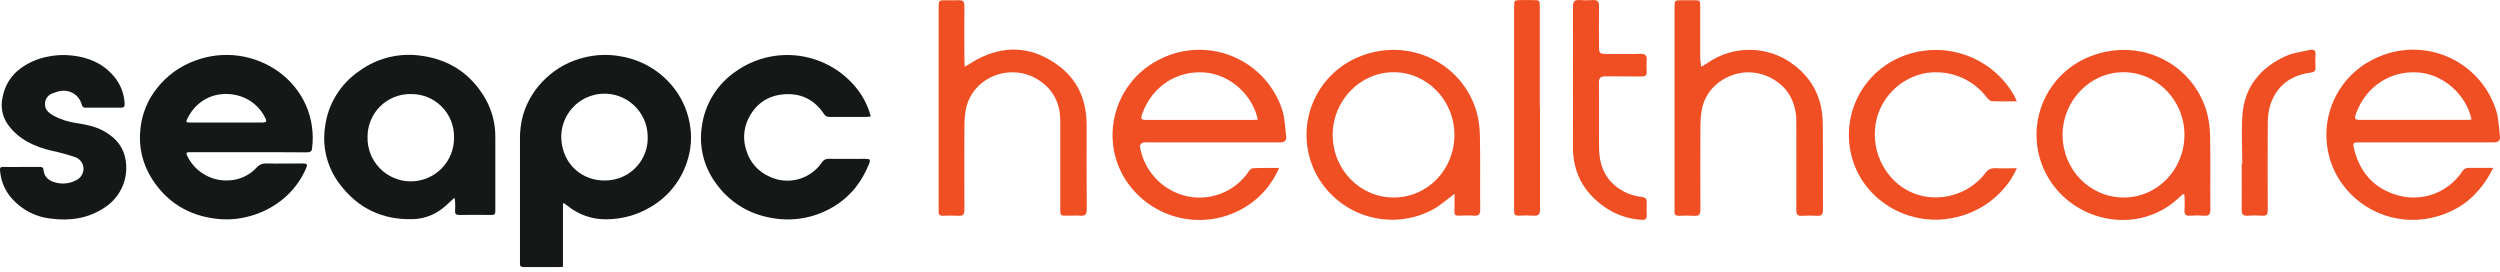
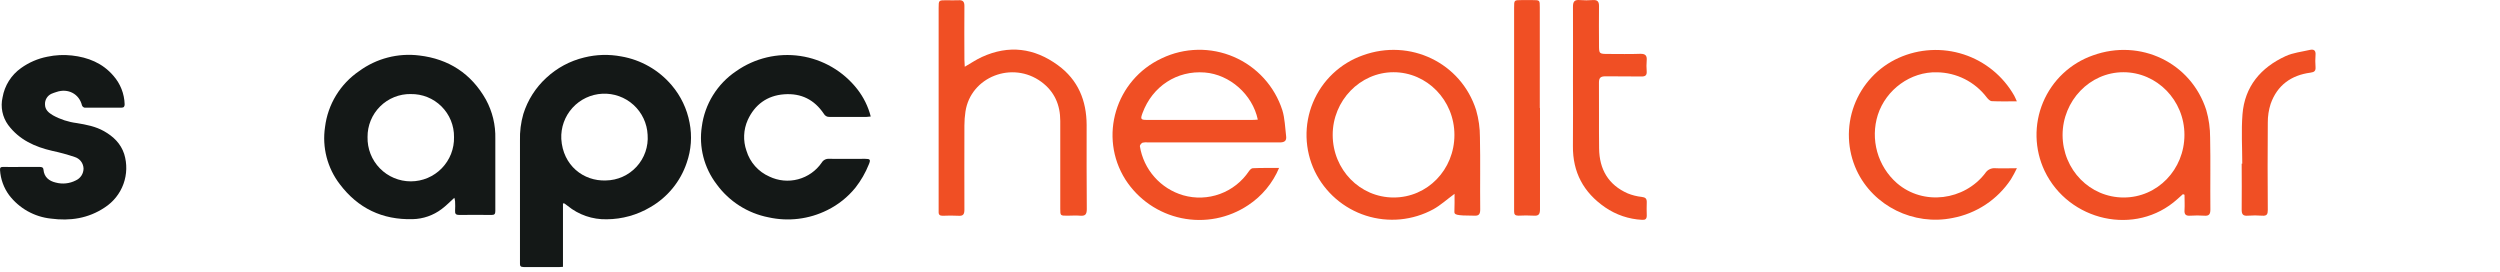
<svg xmlns="http://www.w3.org/2000/svg" width="441" height="48" viewBox="0 0 441 48" fill="none">
  <path d="M225.628 29.628C224.507 32.299 222.619 34.578 220.204 36.177C218.491 37.325 216.565 38.12 214.541 38.516C212.516 38.911 210.433 38.898 208.414 38.478C206.394 38.058 204.479 37.24 202.779 36.07C201.08 34.901 199.631 33.404 198.517 31.668C193.754 24.124 196.776 14.079 204.937 10.285C206.915 9.339 209.073 8.828 211.265 8.784C213.457 8.741 215.633 9.167 217.647 10.034C219.662 10.9 221.467 12.188 222.943 13.809C224.419 15.431 225.531 17.35 226.204 19.436C226.651 20.892 226.686 22.494 226.874 24.035C226.977 24.869 226.557 25.124 225.731 25.124C218.008 25.097 210.28 25.124 202.557 25.124C202.224 25.08 201.886 25.094 201.557 25.164C201.339 25.249 201.044 25.61 201.075 25.798C201.4 27.813 202.289 29.695 203.639 31.225C204.989 32.755 206.746 33.872 208.704 34.445C210.839 35.058 213.114 34.977 215.2 34.214C217.286 33.451 219.076 32.045 220.311 30.2C220.468 29.967 220.758 29.677 220.986 29.673C222.468 29.606 223.963 29.628 225.628 29.628ZM221.878 21.102C220.932 16.637 216.905 13.137 212.53 12.789C207.62 12.392 203.28 15.226 201.544 19.932C201.138 21.026 201.222 21.155 202.361 21.155C208.518 21.155 214.676 21.155 220.834 21.155C221.155 21.164 221.477 21.124 221.878 21.102Z" fill="#F04F24" />
-   <path d="M439.812 29.61C437.388 34.481 433.794 37.391 428.709 38.467C425.632 39.107 422.433 38.787 419.545 37.549C416.656 36.312 414.217 34.217 412.558 31.548C411.455 29.745 410.75 27.728 410.488 25.631C410.227 23.534 410.415 21.406 411.041 19.388C411.666 17.369 412.715 15.508 414.116 13.926C415.518 12.345 417.241 11.081 419.169 10.217C421.141 9.291 423.288 8.795 425.466 8.763C427.644 8.731 429.805 9.163 431.803 10.03C433.802 10.898 435.592 12.181 437.056 13.794C438.52 15.407 439.624 17.314 440.294 19.387C440.772 20.838 440.785 22.445 440.981 23.985C441.098 24.878 440.66 25.124 439.794 25.124C432.071 25.097 424.348 25.124 416.625 25.124H415.705C415.223 25.124 415.053 25.356 415.16 25.833C416.111 30.182 418.571 33.19 422.946 34.449C425.036 35.045 427.261 34.964 429.302 34.217C431.343 33.471 433.095 32.097 434.307 30.293C434.431 30.069 434.617 29.885 434.843 29.763C435.068 29.641 435.324 29.587 435.58 29.606C436.91 29.637 438.245 29.61 439.812 29.61ZM435.986 21.097C435.026 16.633 431.008 13.137 426.638 12.784C421.727 12.396 417.388 15.226 415.647 19.927C415.245 21.021 415.326 21.146 416.468 21.146C422.623 21.146 428.781 21.146 434.941 21.146C435.267 21.164 435.584 21.124 435.986 21.097Z" fill="#F04F24" />
-   <path d="M256.582 34.191C255.203 35.204 254.109 36.209 252.845 36.91C251.043 37.892 249.059 38.499 247.015 38.694C244.971 38.888 242.908 38.665 240.952 38.039C238.997 37.413 237.189 36.397 235.637 35.051C234.085 33.706 232.823 32.06 231.926 30.213C231.025 28.329 230.53 26.276 230.475 24.188C230.42 22.1 230.804 20.023 231.605 18.094C232.405 16.164 233.602 14.425 235.119 12.989C236.636 11.552 238.438 10.452 240.408 9.758C248.716 6.74 257.738 11.062 260.394 19.432C260.84 20.986 261.064 22.596 261.06 24.213C261.153 28.459 261.06 32.695 261.109 36.95C261.109 37.789 260.872 38.106 260.015 38.043C259.158 37.981 258.176 38.012 257.256 38.043C256.747 38.043 256.542 37.852 256.555 37.338C256.6 36.334 256.582 35.338 256.582 34.191ZM235.087 23.816C235.105 29.927 239.886 34.838 245.846 34.838C251.805 34.838 256.56 29.927 256.56 23.802C256.56 17.678 251.72 12.736 245.819 12.74C239.917 12.745 235.073 17.753 235.087 23.816Z" fill="#F04F24" />
+   <path d="M256.582 34.191C255.203 35.204 254.109 36.209 252.845 36.91C251.043 37.892 249.059 38.499 247.015 38.694C244.971 38.888 242.908 38.665 240.952 38.039C238.997 37.413 237.189 36.397 235.637 35.051C234.085 33.706 232.823 32.06 231.926 30.213C231.025 28.329 230.53 26.276 230.475 24.188C230.42 22.1 230.804 20.023 231.605 18.094C232.405 16.164 233.602 14.425 235.119 12.989C236.636 11.552 238.438 10.452 240.408 9.758C248.716 6.74 257.738 11.062 260.394 19.432C260.84 20.986 261.064 22.596 261.06 24.213C261.153 28.459 261.06 32.695 261.109 36.95C261.109 37.789 260.872 38.106 260.015 38.043C256.747 38.043 256.542 37.852 256.555 37.338C256.6 36.334 256.582 35.338 256.582 34.191ZM235.087 23.816C235.105 29.927 239.886 34.838 245.846 34.838C251.805 34.838 256.56 29.927 256.56 23.802C256.56 17.678 251.72 12.736 245.819 12.74C239.917 12.745 235.073 17.753 235.087 23.816Z" fill="#F04F24" />
  <path d="M385.067 34.249L384.071 35.141C376.728 41.744 364.906 39.025 360.665 30.142C359.775 28.258 359.291 26.209 359.244 24.127C359.197 22.044 359.589 19.975 360.393 18.054C361.198 16.133 362.397 14.402 363.914 12.974C365.43 11.547 367.23 10.454 369.196 9.767C377.545 6.758 386.495 11.03 389.187 19.418C389.644 21.003 389.872 22.644 389.866 24.293C389.955 28.503 389.866 32.722 389.911 36.936C389.911 37.748 389.719 38.123 388.835 38.048C388.008 37.99 387.179 37.99 386.353 38.048C385.607 38.097 385.294 37.86 385.348 37.074C385.406 36.182 385.348 35.262 385.348 34.356L385.067 34.249ZM363.839 23.829C363.871 29.95 368.656 34.838 374.621 34.838C380.585 34.838 385.335 29.896 385.335 23.784C385.335 17.673 380.469 12.731 374.554 12.74C368.638 12.749 363.839 17.771 363.839 23.829Z" fill="#F04F24" />
  <path d="M170.183 11.775C171.326 11.119 172.232 10.494 173.219 10.048C177.96 7.883 182.446 8.458 186.612 11.499C190.183 14.097 191.665 17.748 191.683 22.043C191.683 26.994 191.661 31.94 191.71 36.891C191.71 37.851 191.411 38.128 190.504 38.047C189.772 37.98 189.036 38.047 188.299 38.047C187.031 38.047 187.031 38.047 187.031 36.82C187.031 31.659 187.031 26.494 187.031 21.333C187.031 18.485 185.995 16.141 183.701 14.445C178.589 10.673 171.232 13.552 170.308 19.673C170.185 20.487 170.123 21.309 170.121 22.132C170.121 27.079 170.094 32.03 170.121 36.976C170.121 37.806 169.906 38.132 169.04 38.061C168.123 38.014 167.203 38.014 166.286 38.061C165.772 38.061 165.545 37.864 165.576 37.355C165.576 37.177 165.576 36.989 165.576 36.806V1.414C165.576 0.043 165.576 0.043 166.942 0.043C167.647 0.043 168.353 0.084 169.054 0.043C169.853 -0.015 170.13 0.284 170.121 1.092C170.085 4.217 170.121 7.383 170.121 10.53C170.121 10.869 170.156 11.222 170.183 11.775Z" fill="#F04F24" />
-   <path d="M300.062 11.789C300.508 11.517 300.834 11.365 301.115 11.164C303.392 9.554 306.128 8.722 308.916 8.792C311.704 8.862 314.395 9.83 316.588 11.553C319.954 14.187 321.499 17.637 321.539 21.82C321.593 26.892 321.539 31.963 321.57 37.03C321.57 37.838 321.334 38.124 320.526 38.07C319.634 38.009 318.739 38.009 317.847 38.07C317.075 38.119 316.865 37.829 316.869 37.075C316.896 31.883 316.869 26.691 316.869 21.499C316.909 19.876 316.514 18.272 315.727 16.852C314.115 14.017 310.419 12.294 307.088 12.865C303.468 13.481 300.718 16.111 300.169 19.53C300.029 20.403 299.956 21.285 299.95 22.169C299.95 27.079 299.923 31.99 299.95 36.923C299.95 37.776 299.763 38.151 298.838 38.07C297.946 38.018 297.052 38.018 296.16 38.07C295.624 38.07 295.347 37.905 295.388 37.338C295.388 37.155 295.388 36.972 295.388 36.789V1.383C295.388 0.044 295.388 0.044 296.691 0.044H298.713C299.914 0.044 299.919 0.044 299.919 1.289C299.919 4.374 299.919 7.459 299.919 10.544C299.999 10.896 300.026 11.245 300.062 11.789Z" fill="#F04F24" />
  <path d="M355.772 17.874C354.169 17.874 352.763 17.914 351.361 17.843C351.048 17.843 350.691 17.477 350.468 17.191C349.439 15.831 348.113 14.724 346.592 13.955C345.07 13.186 343.392 12.775 341.687 12.754C337.053 12.62 332.7 15.78 331.25 20.253C330.58 22.372 330.542 24.64 331.14 26.781C331.737 28.921 332.945 30.841 334.616 32.307C339.312 36.36 346.522 35.338 350.182 30.566C350.364 30.27 350.625 30.03 350.934 29.873C351.244 29.715 351.591 29.646 351.937 29.673C353.12 29.735 354.312 29.673 355.781 29.673C355.461 30.349 355.106 31.007 354.718 31.646C353.547 33.408 352.036 34.918 350.272 36.087C348.509 37.255 346.529 38.059 344.45 38.45C337.584 39.847 330.468 36.369 327.518 30.066C326.691 28.279 326.226 26.345 326.151 24.378C326.075 22.41 326.39 20.447 327.077 18.601C327.765 16.756 328.811 15.065 330.155 13.626C331.5 12.187 333.116 11.029 334.91 10.218C338.531 8.588 342.63 8.368 346.405 9.601C350.179 10.835 353.357 13.433 355.316 16.887C355.459 17.146 355.562 17.428 355.772 17.874Z" fill="#F04F24" />
  <path d="M277.472 14.128C277.472 9.816 277.498 5.508 277.472 1.182C277.472 0.236 277.775 -0.068 278.69 0.012C279.454 0.073 280.221 0.073 280.985 0.012C281.784 -0.037 282.074 0.271 282.065 1.066C282.03 3.329 282.065 5.588 282.065 7.852C282.065 9.517 282.065 9.517 283.784 9.517C285.623 9.517 287.467 9.566 289.302 9.494C290.262 9.459 290.561 9.811 290.476 10.709C290.425 11.319 290.425 11.933 290.476 12.543C290.529 13.258 290.271 13.508 289.534 13.494C287.422 13.454 285.302 13.494 283.19 13.463C282.351 13.463 282.052 13.722 282.056 14.561C282.088 18.445 282.034 22.325 282.083 26.204C282.128 29.851 283.699 32.606 287.128 34.115C287.918 34.434 288.749 34.643 289.596 34.735C290.19 34.816 290.489 34.967 290.489 35.628C290.463 36.423 290.458 37.217 290.489 38.012C290.489 38.623 290.248 38.815 289.663 38.78C287.327 38.662 285.069 37.898 283.141 36.574C279.324 33.945 277.418 30.374 277.463 25.767C277.503 21.892 277.472 18.008 277.472 14.128Z" fill="#F04F24" />
  <path d="M271.655 19.065C271.655 25.02 271.655 30.976 271.655 36.922C271.655 37.815 271.401 38.114 270.517 38.042C269.625 37.993 268.731 37.993 267.838 38.042C267.28 38.042 267.075 37.828 267.089 37.283C267.089 36.431 267.089 35.574 267.089 34.721V1.355C267.089 0.016 267.089 0.016 268.401 0.016H270.33C271.615 0.016 271.62 0.016 271.62 1.271V19.038L271.655 19.065Z" fill="#F04F24" />
  <path d="M395.535 28.865C395.535 25.968 395.347 23.062 395.575 20.164C395.963 15.254 398.802 11.91 403.191 9.897C404.499 9.298 406.012 9.138 407.436 8.807C408.151 8.638 408.53 8.883 408.459 9.7C408.403 10.401 408.403 11.106 408.459 11.807C408.512 12.508 408.262 12.722 407.566 12.816C404.16 13.263 401.695 15.048 400.543 18.321C400.198 19.395 400.028 20.518 400.039 21.646C399.99 26.78 400.008 31.914 400.039 37.048C400.039 37.78 399.874 38.106 399.075 38.048C398.219 37.981 397.359 37.981 396.503 38.048C395.61 38.124 395.423 37.74 395.432 36.936C395.472 34.258 395.432 31.579 395.432 28.87L395.535 28.865Z" fill="#F04F24" />
  <path d="M99.308 35.877V47.069C99.031 47.069 98.862 47.105 98.723 47.105C96.603 47.105 94.482 47.105 92.362 47.105C91.862 47.105 91.688 46.926 91.723 46.462C91.723 46.324 91.723 46.185 91.723 46.047C91.723 38.967 91.723 31.886 91.723 24.806C91.677 23.218 91.877 21.632 92.317 20.105C93.081 17.665 94.474 15.469 96.357 13.739C98.241 11.982 100.548 10.742 103.054 10.141C105.193 9.608 107.423 9.544 109.589 9.954C113.052 10.55 116.196 12.344 118.473 15.021C120.091 16.917 121.184 19.204 121.643 21.654C122.107 24.013 121.931 26.453 121.134 28.721C120.026 32.019 117.75 34.797 114.737 36.534C112.404 37.923 109.742 38.665 107.027 38.681C104.519 38.739 102.072 37.898 100.13 36.31C99.947 36.163 99.755 36.025 99.567 35.891C99.522 35.873 99.473 35.886 99.308 35.877ZM114.241 23.784C114.145 21.765 113.251 19.866 111.755 18.506C110.26 17.146 108.285 16.436 106.266 16.532C104.246 16.628 102.348 17.522 100.988 19.017C99.628 20.513 98.918 22.488 99.013 24.507C99.295 29.212 102.951 31.985 106.866 31.833C107.889 31.82 108.898 31.598 109.832 31.18C110.765 30.762 111.603 30.157 112.294 29.403C112.985 28.649 113.514 27.761 113.849 26.795C114.184 25.828 114.317 24.804 114.241 23.784Z" fill="#141817" />
-   <path d="M43.85 26.847H33.842C33.645 26.847 33.444 26.847 33.252 26.847C32.913 26.878 32.806 27.039 32.967 27.365C33.583 28.719 34.581 29.863 35.839 30.656C37.097 31.449 38.56 31.857 40.047 31.829C41.031 31.837 42.006 31.637 42.908 31.243C43.81 30.849 44.62 30.27 45.283 29.544C45.494 29.303 45.757 29.115 46.052 28.992C46.347 28.869 46.666 28.815 46.984 28.834C49.1 28.883 51.221 28.834 53.342 28.834C54.234 28.834 54.306 28.985 53.949 29.789C52.978 32 51.468 33.931 49.556 35.405C47.692 36.841 45.531 37.841 43.23 38.334C41.562 38.709 39.842 38.795 38.145 38.588C33.324 38.03 29.494 35.731 26.842 31.606C25.145 28.983 24.411 25.853 24.766 22.749C25.024 20.125 26.037 17.632 27.681 15.57C29.429 13.341 31.77 11.65 34.435 10.691C36.868 9.779 39.489 9.483 42.063 9.831C44.638 10.178 47.086 11.158 49.19 12.682C51.248 14.173 52.883 16.173 53.935 18.486C55.003 20.901 55.387 23.563 55.047 26.182C54.984 26.794 54.6 26.874 54.096 26.874C50.681 26.843 47.266 26.847 43.85 26.847ZM39.904 21.611C42.06 21.611 44.221 21.611 46.377 21.611C46.944 21.611 47.087 21.401 46.864 20.95C46.397 19.929 45.704 19.028 44.839 18.313C43.974 17.598 42.959 17.087 41.868 16.82C38.217 15.928 34.757 17.486 33.096 20.838C32.748 21.539 32.806 21.619 33.605 21.619L39.904 21.611Z" fill="#141817" />
  <path d="M80.147 34.891C79.371 35.592 78.692 36.298 77.915 36.873C76.439 37.995 74.644 38.62 72.79 38.659C67.433 38.798 63.143 36.735 59.942 32.494C58.852 31.075 58.059 29.45 57.611 27.718C57.163 25.985 57.069 24.179 57.335 22.41C57.578 20.431 58.24 18.528 59.278 16.826C60.316 15.125 61.705 13.665 63.353 12.543C66.41 10.304 70.208 9.318 73.969 9.789C79.152 10.401 83.143 12.99 85.719 17.575C86.866 19.684 87.438 22.058 87.375 24.459C87.375 28.714 87.375 32.97 87.375 37.226C87.375 37.726 87.241 37.923 86.71 37.918C84.808 37.896 82.902 37.891 81 37.918C80.424 37.918 80.237 37.717 80.277 37.164C80.308 36.615 80.308 36.065 80.277 35.516C80.252 35.305 80.209 35.096 80.147 34.891ZM72.456 16.588C71.454 16.574 70.459 16.761 69.53 17.137C68.602 17.513 67.758 18.071 67.048 18.778C66.338 19.485 65.776 20.327 65.396 21.254C65.016 22.182 64.826 23.175 64.835 24.177C64.811 25.194 64.99 26.206 65.362 27.153C65.734 28.1 66.292 28.963 67.003 29.691C67.713 30.419 68.562 30.998 69.5 31.393C70.438 31.788 71.445 31.991 72.462 31.991C73.48 31.991 74.487 31.788 75.424 31.393C76.362 30.998 77.211 30.419 77.922 29.691C78.632 28.963 79.19 28.1 79.563 27.153C79.935 26.206 80.114 25.194 80.089 24.177C80.102 23.174 79.912 22.178 79.532 21.249C79.152 20.32 78.589 19.477 77.877 18.77C77.165 18.062 76.319 17.505 75.387 17.131C74.456 16.757 73.459 16.574 72.456 16.593V16.588Z" fill="#141817" />
  <path d="M153.598 20.552C153.352 20.589 153.105 20.613 152.857 20.623C150.678 20.623 148.499 20.623 146.321 20.623C146.119 20.636 145.918 20.591 145.742 20.493C145.565 20.395 145.421 20.248 145.325 20.07C143.651 17.583 141.33 16.414 138.326 16.633C135.321 16.851 133.147 18.458 131.906 21.155C131.135 22.874 131.054 24.824 131.678 26.601C131.983 27.606 132.502 28.532 133.2 29.317C133.897 30.101 134.757 30.725 135.718 31.146C137.297 31.905 139.095 32.075 140.788 31.624C142.481 31.174 143.957 30.134 144.95 28.69C145.08 28.468 145.27 28.287 145.499 28.168C145.727 28.049 145.984 27.996 146.241 28.016C148.361 28.052 150.482 28.016 152.602 28.016C153.495 28.016 153.62 28.155 153.258 29.007C152.671 30.479 151.876 31.859 150.897 33.105C149.546 34.772 147.849 36.124 145.924 37.07C142.72 38.666 139.065 39.113 135.571 38.338C131.881 37.618 128.602 35.525 126.397 32.48C125.308 31.05 124.516 29.415 124.07 27.672C123.624 25.93 123.531 24.116 123.799 22.338C124.055 20.37 124.728 18.48 125.773 16.794C126.818 15.107 128.21 13.663 129.857 12.557C133.143 10.247 137.191 9.286 141.165 9.873C145.139 10.461 148.736 12.551 151.214 15.713C152.335 17.144 153.147 18.791 153.598 20.552Z" fill="#141817" />
  <path d="M3.777 29.449H7.014C7.353 29.449 7.63 29.503 7.67 29.941C7.786 31.248 8.666 31.931 9.813 32.199C11.009 32.526 12.284 32.39 13.384 31.82C13.786 31.638 14.127 31.344 14.367 30.974C14.607 30.603 14.735 30.172 14.737 29.731C14.723 29.271 14.565 28.827 14.286 28.462C14.006 28.097 13.619 27.828 13.179 27.695C11.886 27.258 10.568 26.897 9.233 26.615C6.157 25.909 3.393 24.664 1.434 22.039C0.933 21.346 0.586 20.555 0.416 19.717C0.247 18.879 0.259 18.015 0.452 17.182C0.81 15.094 1.982 13.233 3.71 12.008C5.097 11.012 6.682 10.328 8.358 10.003C9.779 9.701 11.239 9.628 12.684 9.789C15.532 10.106 18.09 11.128 20 13.36C21.232 14.755 21.935 16.537 21.987 18.396C21.987 18.789 21.844 18.99 21.447 18.99C19.268 18.99 17.085 18.99 14.907 18.99C14.806 18.963 14.712 18.913 14.634 18.843C14.557 18.773 14.497 18.686 14.46 18.588C13.974 16.566 11.996 15.521 9.956 16.226C9.653 16.317 9.355 16.424 9.063 16.548C8.714 16.711 8.421 16.974 8.22 17.304C8.02 17.634 7.922 18.015 7.938 18.401C7.938 19.387 8.599 19.896 9.34 20.342C10.644 21.064 12.075 21.529 13.554 21.713C15.224 21.99 16.871 22.298 18.362 23.146C20.005 24.079 21.299 25.316 21.907 27.164C22.441 28.894 22.396 30.751 21.778 32.453C21.16 34.155 20.003 35.608 18.483 36.592C15.563 38.552 12.335 39.007 8.983 38.561C7.535 38.409 6.133 37.963 4.864 37.25C3.595 36.537 2.486 35.572 1.603 34.414C0.66 33.126 0.106 31.596 0.005 30.003C-0.031 29.597 0.117 29.436 0.532 29.445C1.617 29.481 2.684 29.449 3.777 29.449Z" fill="#141817" />
</svg>